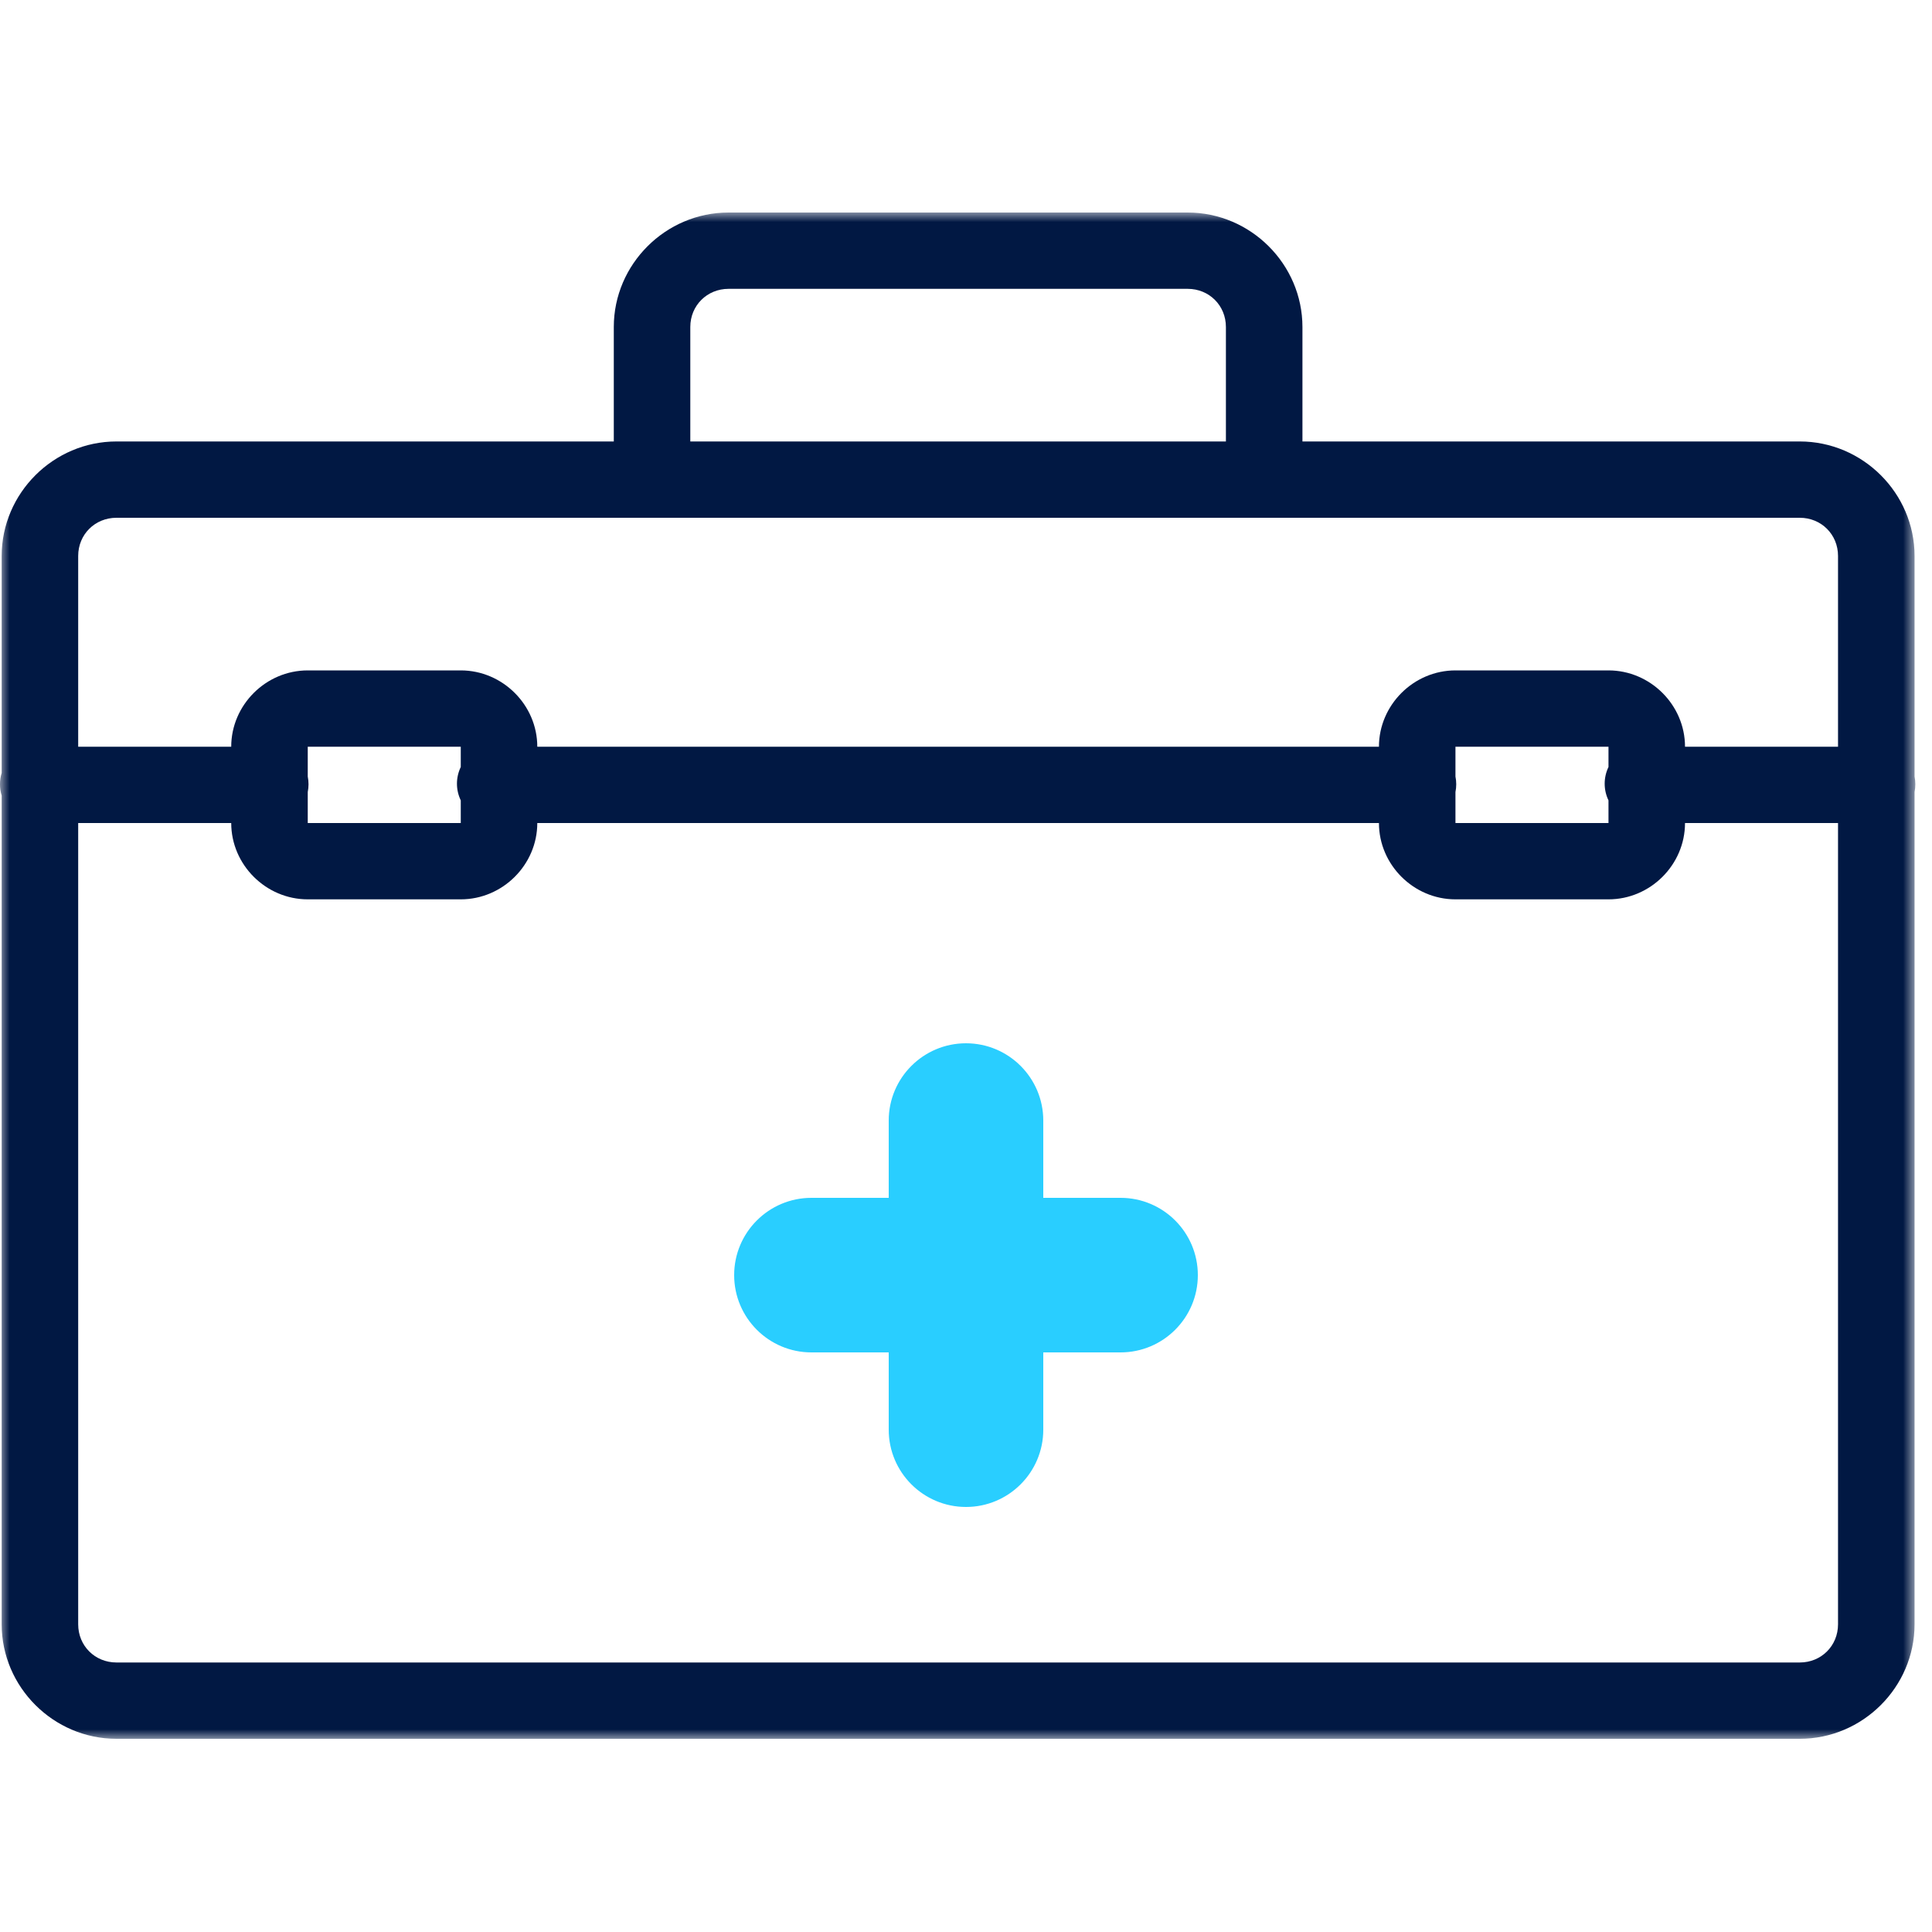
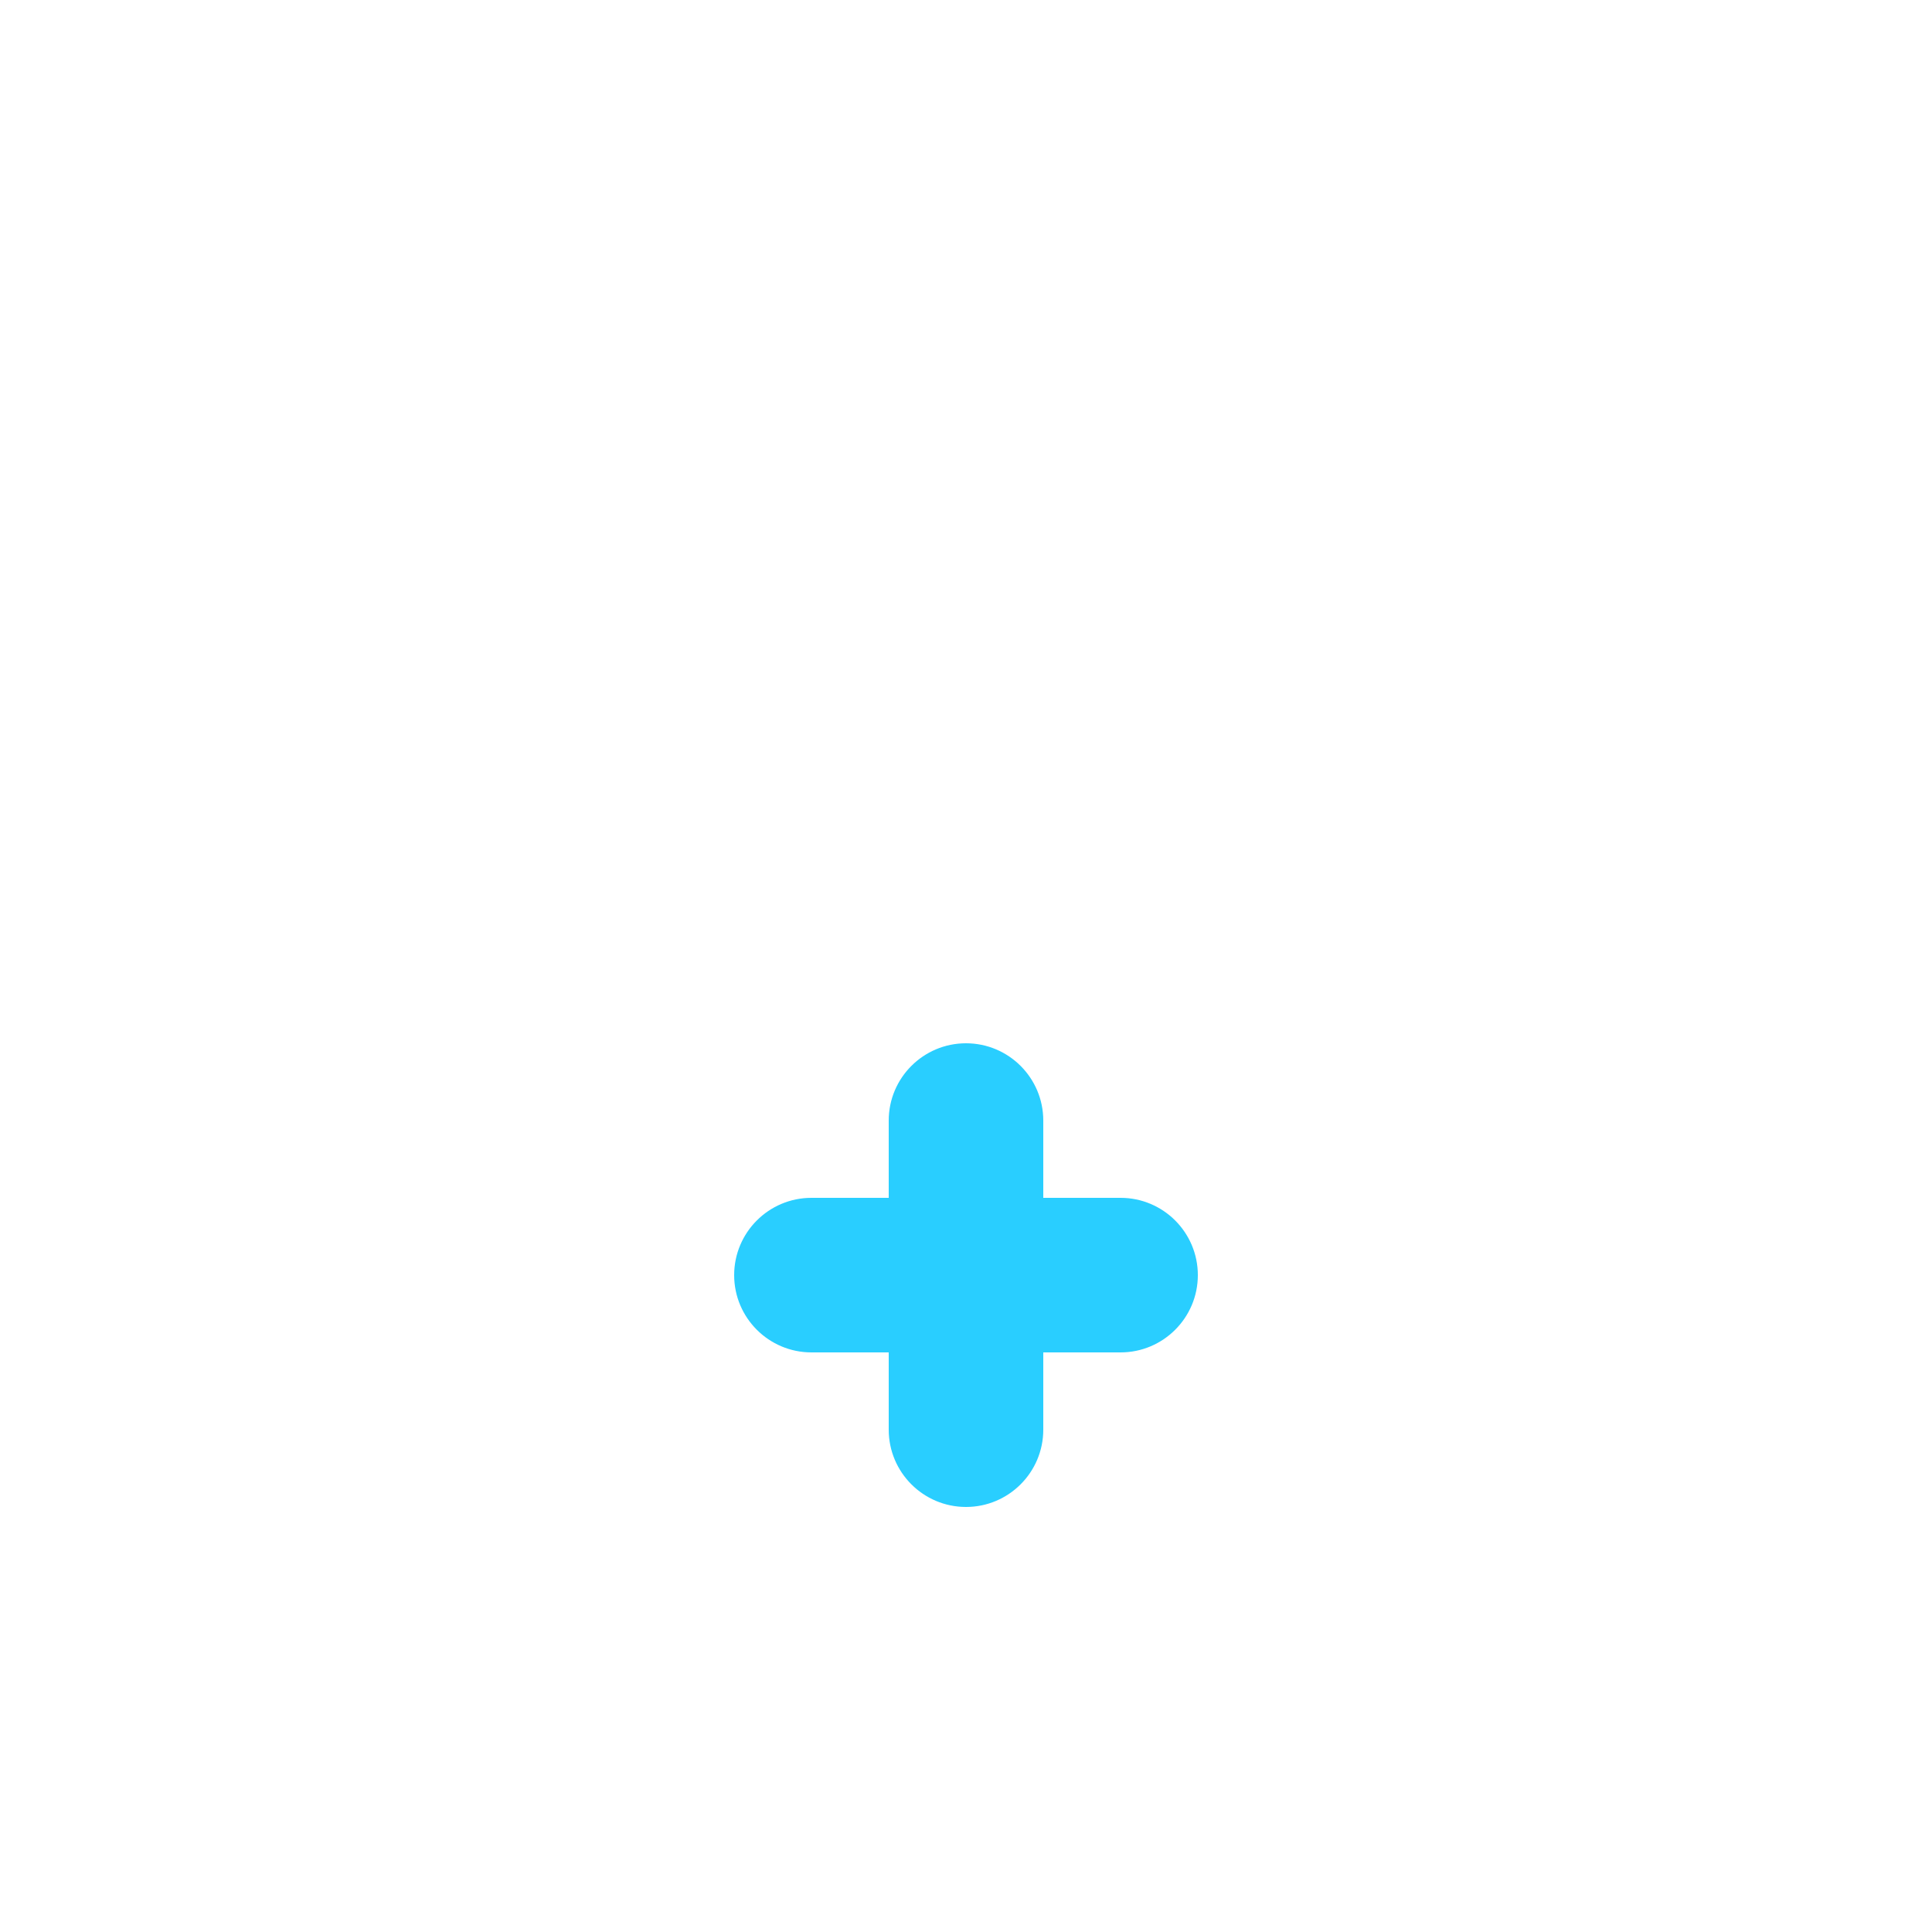
<svg xmlns="http://www.w3.org/2000/svg" xmlns:xlink="http://www.w3.org/1999/xlink" width="100px" height="100px" viewBox="0 0 100 100" version="1.1">
  <title>medical_icon</title>
  <defs>
-     <polygon id="path-1" points="0 0 99.137 0 99.137 79 0 79" />
-   </defs>
+     </defs>
  <g id="medical_icon" stroke="none" stroke-width="1" fill="none" fill-rule="evenodd">
-     <rect fill="#FFFFFF" x="0" y="0" width="100" height="100" />
    <g transform="translate(0, 10.396)">
      <g id="dark-blue" transform="translate(0, 0.604)">
        <mask id="mask-2" fill="white">
          <use xlink:href="#path-1" />
        </mask>
        <g id="Clip-2" />
-         <path d="M95.136,27.65 L87.216,27.65 C87.216,25.489 85.422,23.7 83.255,23.7 L75.334,23.7 C73.168,23.7 71.374,25.489 71.374,27.65 L27.81,27.65 C27.81,25.489 26.016,23.7 23.849,23.7 L15.929,23.7 C13.762,23.7 11.968,25.489 11.968,27.65 L4.047,27.65 L4.047,17.775 C4.047,16.665 4.913,15.8 6.028,15.8 L93.156,15.8 C94.271,15.8 95.136,16.665 95.136,17.775 L95.136,27.65 Z M83.255,30.427 L83.255,31.6 L75.334,31.6 L75.334,29.994 C75.388,29.734 75.388,29.455 75.334,29.192 L75.334,27.65 L83.255,27.65 L83.255,28.699 C82.992,29.248 82.992,29.88 83.255,30.427 L83.255,30.427 Z M23.849,30.427 L23.849,31.6 L15.929,31.6 L15.929,29.994 C15.982,29.734 15.982,29.455 15.929,29.192 L15.929,27.65 L23.849,27.65 L23.849,28.699 C23.586,29.248 23.586,29.88 23.849,30.427 L23.849,30.427 Z M95.136,73.075 C95.136,74.185 94.271,75.05 93.156,75.05 L6.028,75.05 C4.913,75.05 4.047,74.185 4.047,73.075 L4.047,31.6 L11.968,31.6 C11.968,33.761 13.762,35.55 15.929,35.55 L23.849,35.55 C26.016,35.55 27.81,33.761 27.81,31.6 L71.374,31.6 C71.374,33.761 73.168,35.55 75.334,35.55 L83.255,35.55 C85.422,35.55 87.216,33.761 87.216,31.6 L95.136,31.6 L95.136,73.075 Z M35.73,5.925 C35.73,4.813 36.598,3.95 37.711,3.95 L61.473,3.95 C62.588,3.95 63.453,4.813 63.453,5.925 L63.453,11.85 L35.73,11.85 L35.73,5.925 Z M93.156,11.85 L67.414,11.85 L67.414,5.925 C67.414,2.676 64.73,0 61.473,0 L37.711,0 C34.453,0 31.77,2.676 31.77,5.925 L31.77,11.85 L6.028,11.85 C2.77,11.85 0.087,14.526 0.087,17.775 L0.087,29.007 C-0.03,29.394 -0.03,29.795 0.087,30.18 L0.087,73.075 C0.087,76.324 2.77,79 6.028,79 L93.156,79 C96.414,79 99.097,76.324 99.097,73.075 L99.097,29.994 C99.15,29.734 99.15,29.455 99.097,29.192 L99.097,17.775 C99.097,14.526 96.414,11.85 93.156,11.85 L93.156,11.85 Z" id="Fill-1" fill="#011843" mask="url(#mask-2)" />
      </g>
      <g id="light-blue" transform="translate(38, 43.604)" fill="#29CEFF">
        <path d="M8,4 L8,8 L4,8 C1.792,8 0,9.792 0,12 C0,14.208 1.792,16 4,16 L8,16 L8,20 C8,22.208 9.792,24 12,24 C14.208,24 16,22.208 16,20 L16,16 L20,16 C22.208,16 24,14.208 24,12 C24,9.792 22.208,8 20,8 L16,8 L16,4 C16,1.792 14.208,0 12,0 C9.792,0 8,1.792 8,4" id="Fill-4" />
      </g>
    </g>
  </g>
</svg>